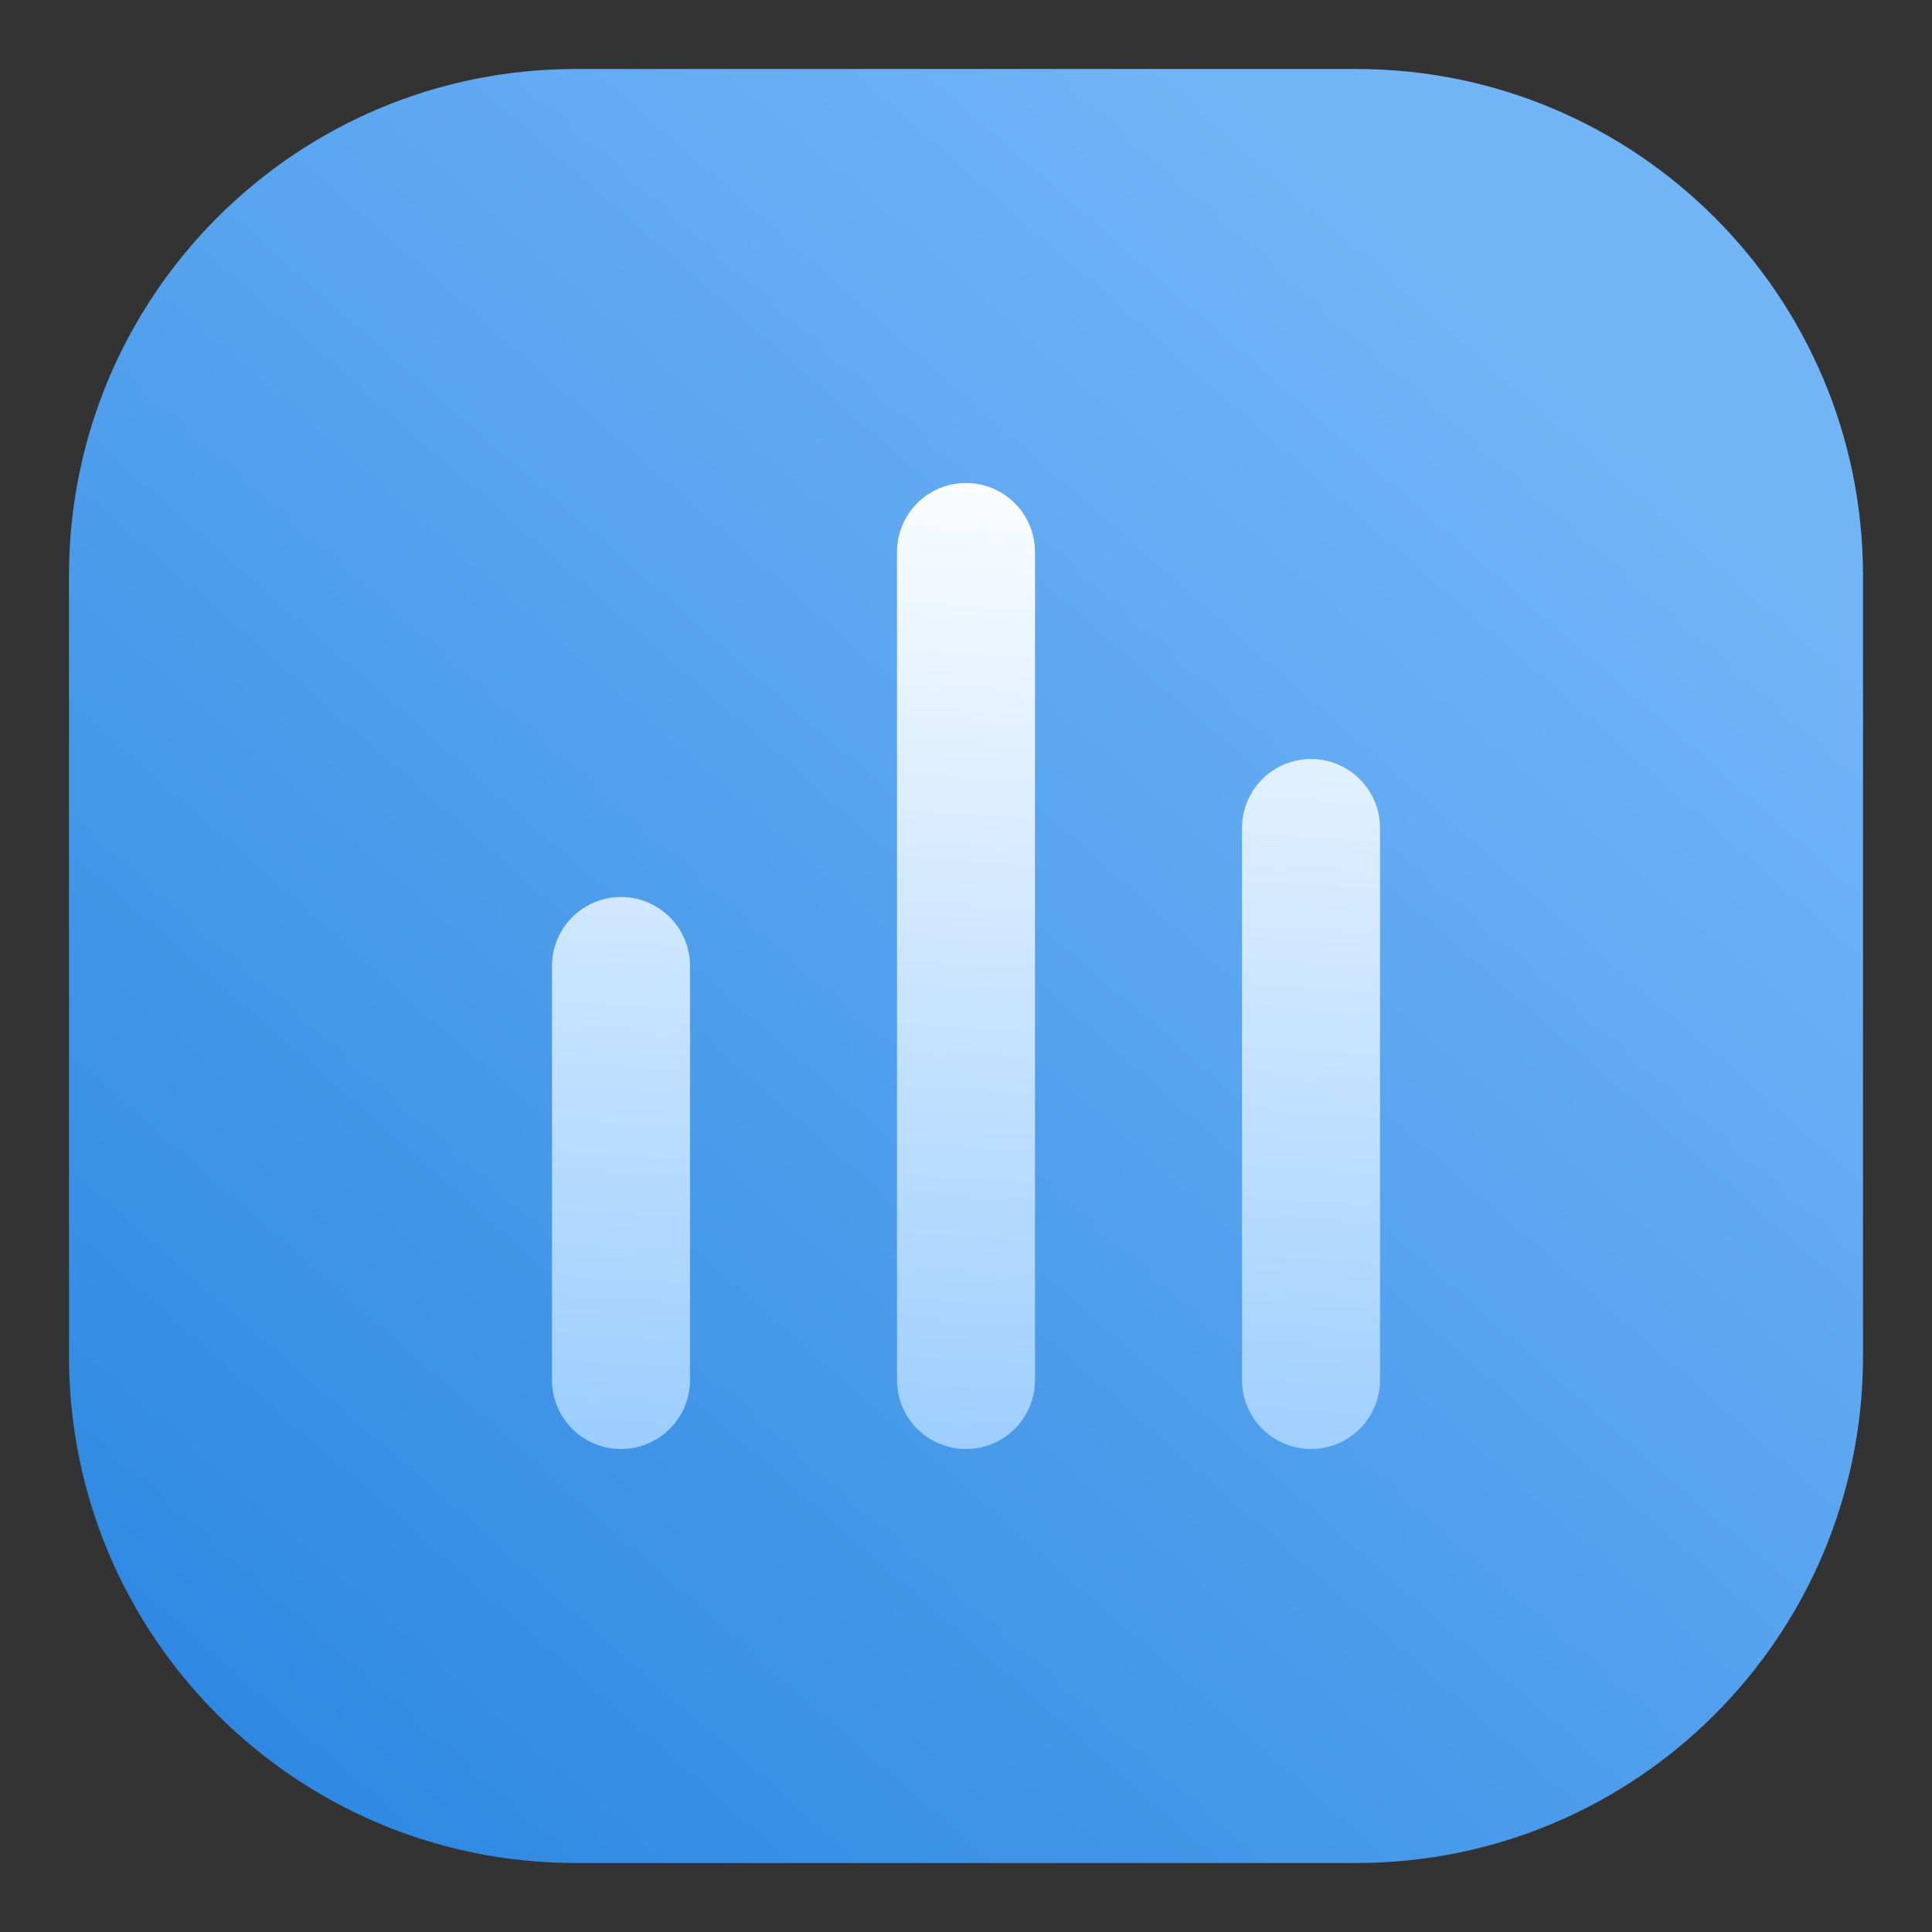
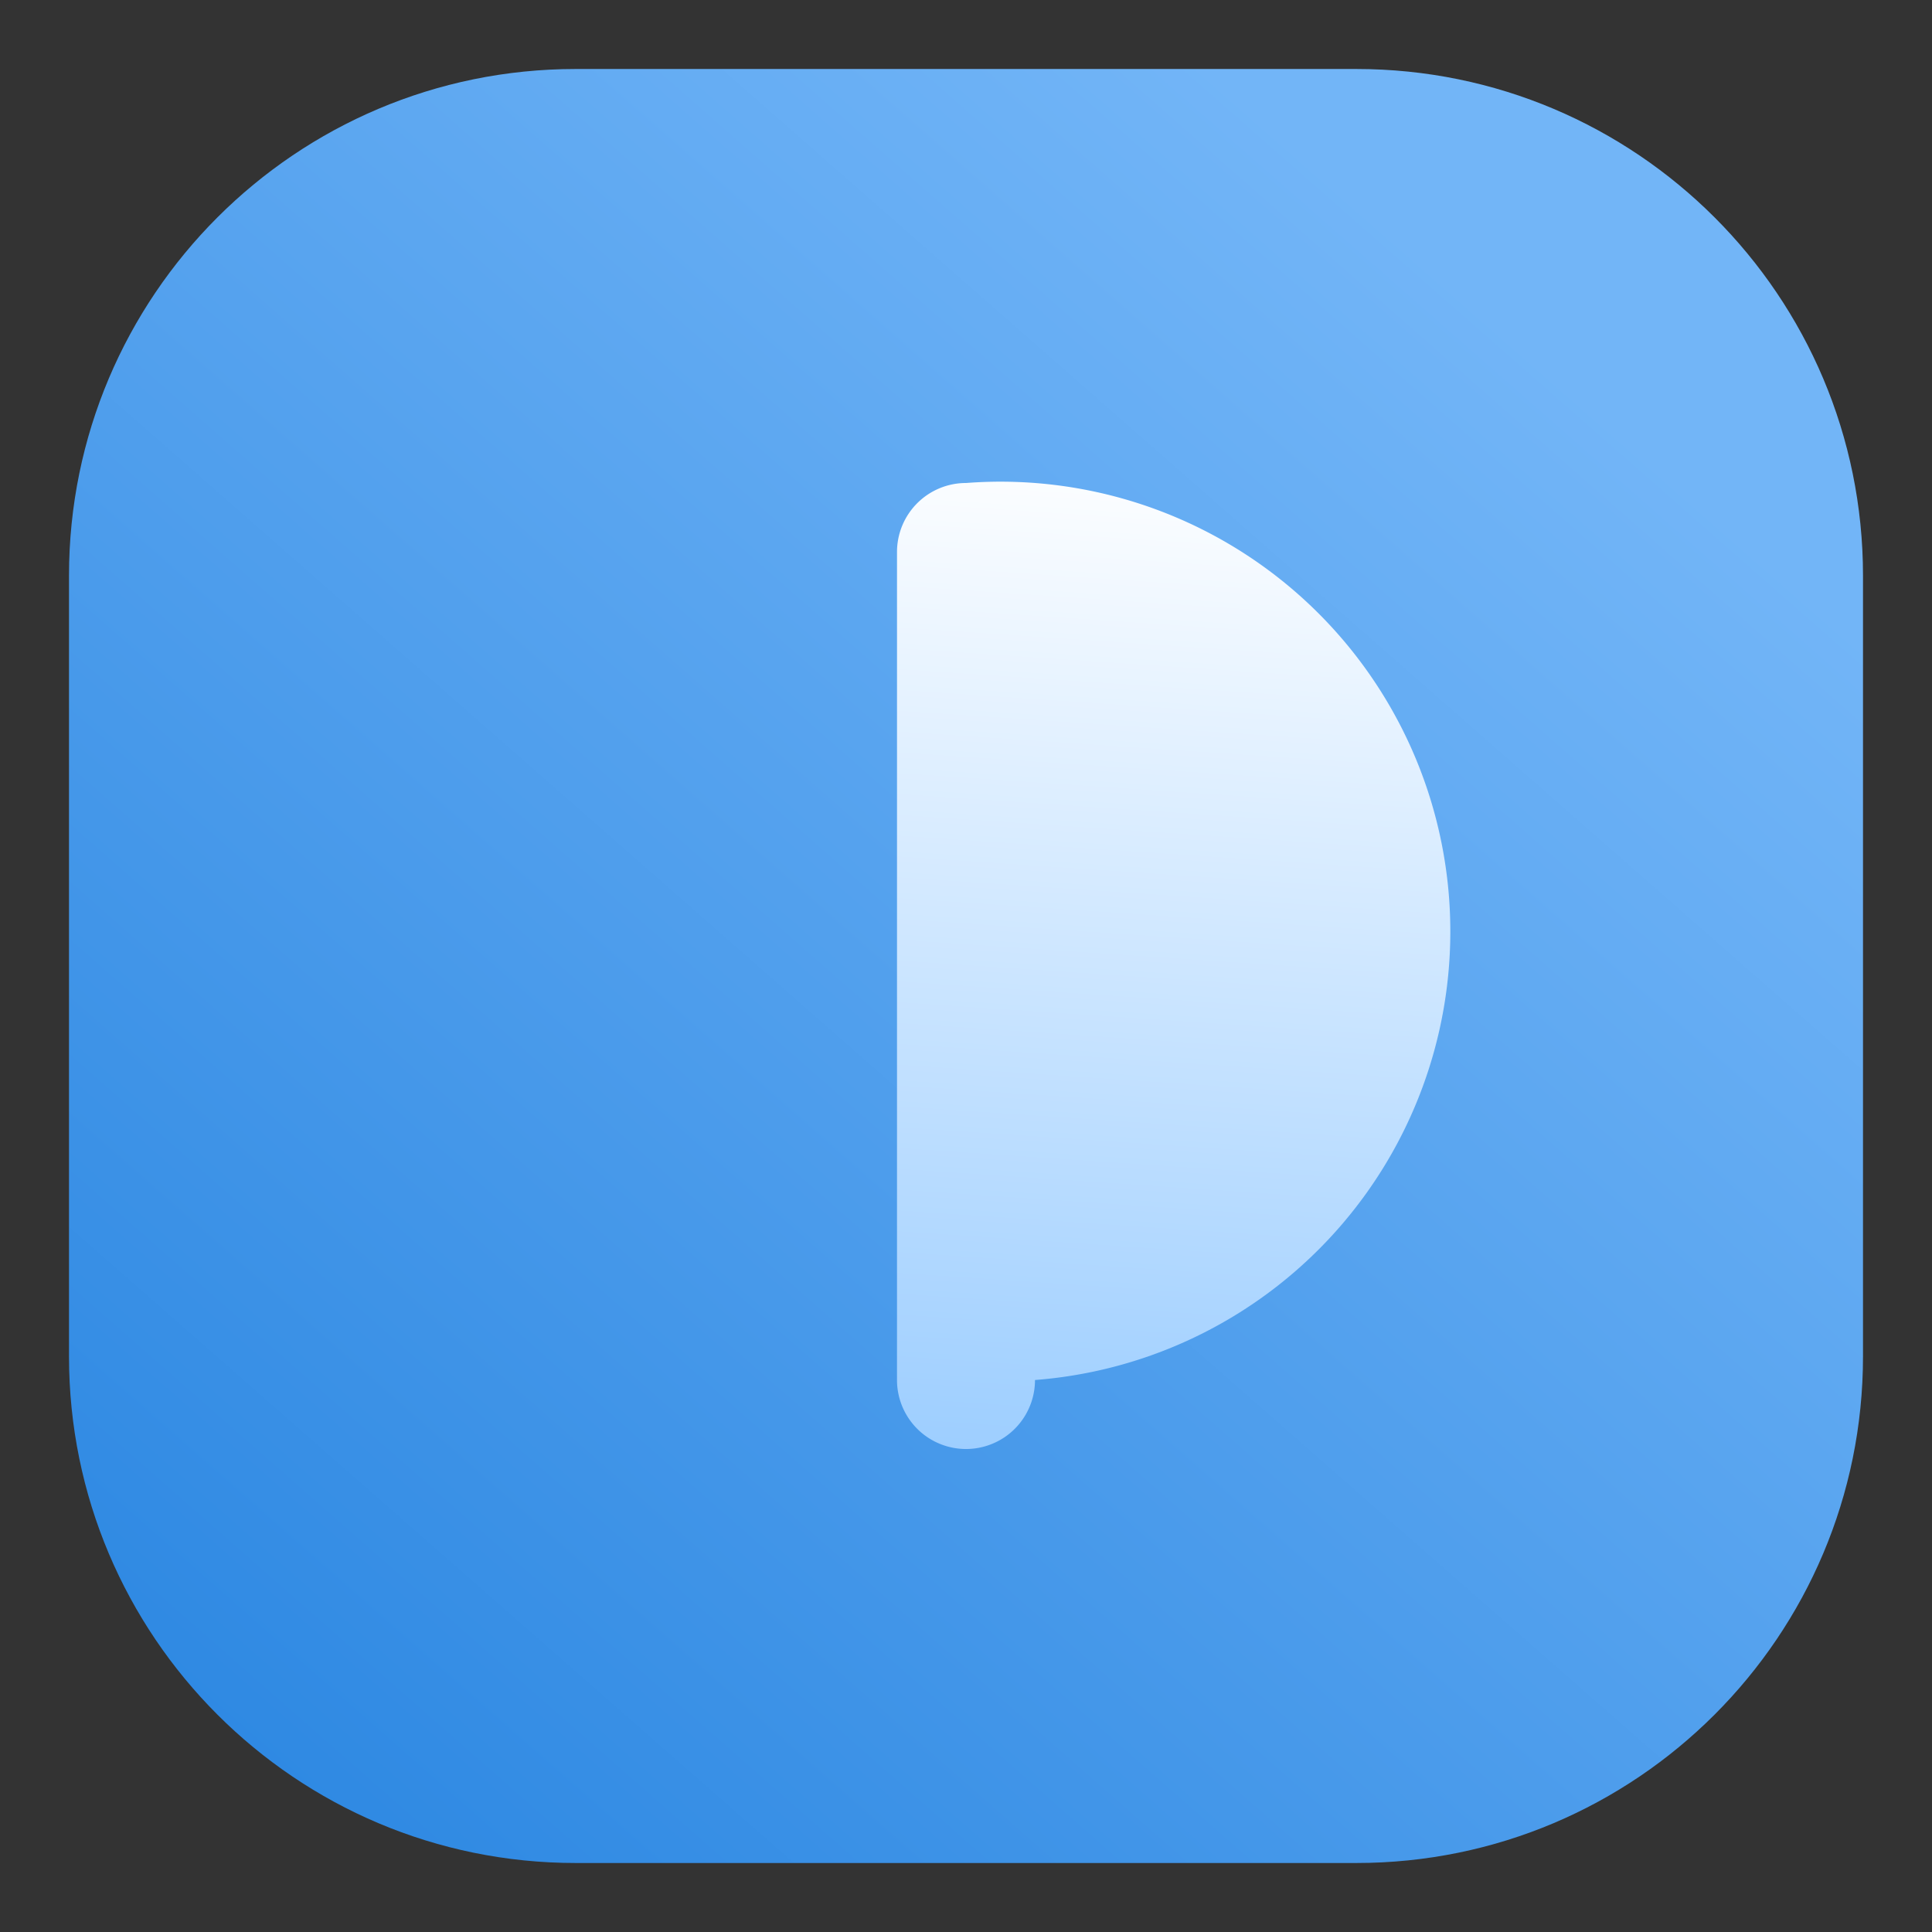
<svg xmlns="http://www.w3.org/2000/svg" width="80" height="80" fill="none">
  <rect width="100%" height="100%" fill="#333333" stroke="none" />
  <path fill="url(#a)" d="M56.163 2.857H23.837c-11.586 0-20.98 9.394-20.98 20.98v32.326c0 11.587 9.393 20.98 20.98 20.98h32.326c11.587 0 20.98-9.393 20.98-20.98V23.837c0-11.586-9.393-20.98-20.98-20.98Z" />
-   <path fill="url(#b)" d="M25.715 37.144A2.857 2.857 0 0 0 22.857 40v17.143a2.857 2.857 0 0 0 5.715 0V40a2.857 2.857 0 0 0-2.857-2.857Z" />
-   <path fill="url(#c)" d="M40 20a2.857 2.857 0 0 0-2.857 2.857v34.286a2.857 2.857 0 0 0 5.714 0V22.857A2.858 2.858 0 0 0 40 20Z" />
-   <path fill="url(#d)" d="M54.287 31.429a2.857 2.857 0 0 0-2.857 2.857v22.857a2.857 2.857 0 1 0 5.714 0V34.286a2.857 2.857 0 0 0-2.857-2.857Z" />
+   <path fill="url(#c)" d="M40 20a2.857 2.857 0 0 0-2.857 2.857v34.286a2.857 2.857 0 0 0 5.714 0A2.858 2.858 0 0 0 40 20Z" />
  <defs>
    <linearGradient id="a" x1="9.606" x2="62.895" y1="74.635" y2="13.909" gradientUnits="userSpaceOnUse">
      <stop stop-color="#2D88E2" />
      <stop offset="1" stop-color="#72B5F7" />
    </linearGradient>
    <linearGradient id="b" x1="27.823" x2="24.855" y1="17.164" y2="61.375" gradientUnits="userSpaceOnUse">
      <stop stop-color="#fff" />
      <stop offset=".99" stop-color="#9CF" />
    </linearGradient>
    <linearGradient id="c" x1="41.471" x2="38.505" y1="18.077" y2="62.289" gradientUnits="userSpaceOnUse">
      <stop stop-color="#fff" />
      <stop offset=".99" stop-color="#9CF" />
    </linearGradient>
    <linearGradient id="d" x1="56.075" x2="53.11" y1="19.057" y2="63.269" gradientUnits="userSpaceOnUse">
      <stop stop-color="#fff" />
      <stop offset=".99" stop-color="#9CF" />
    </linearGradient>
  </defs>
</svg>